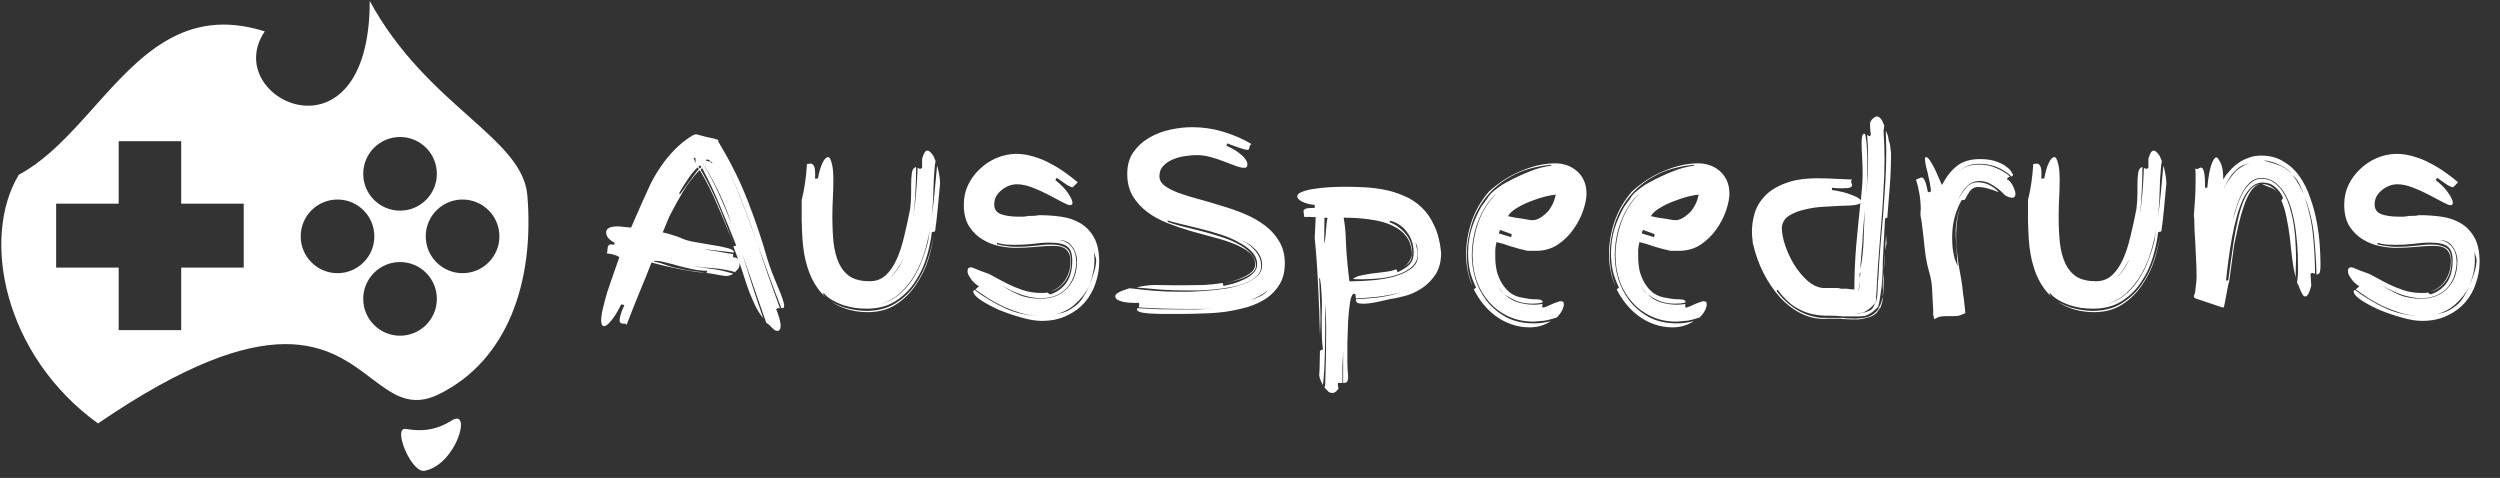
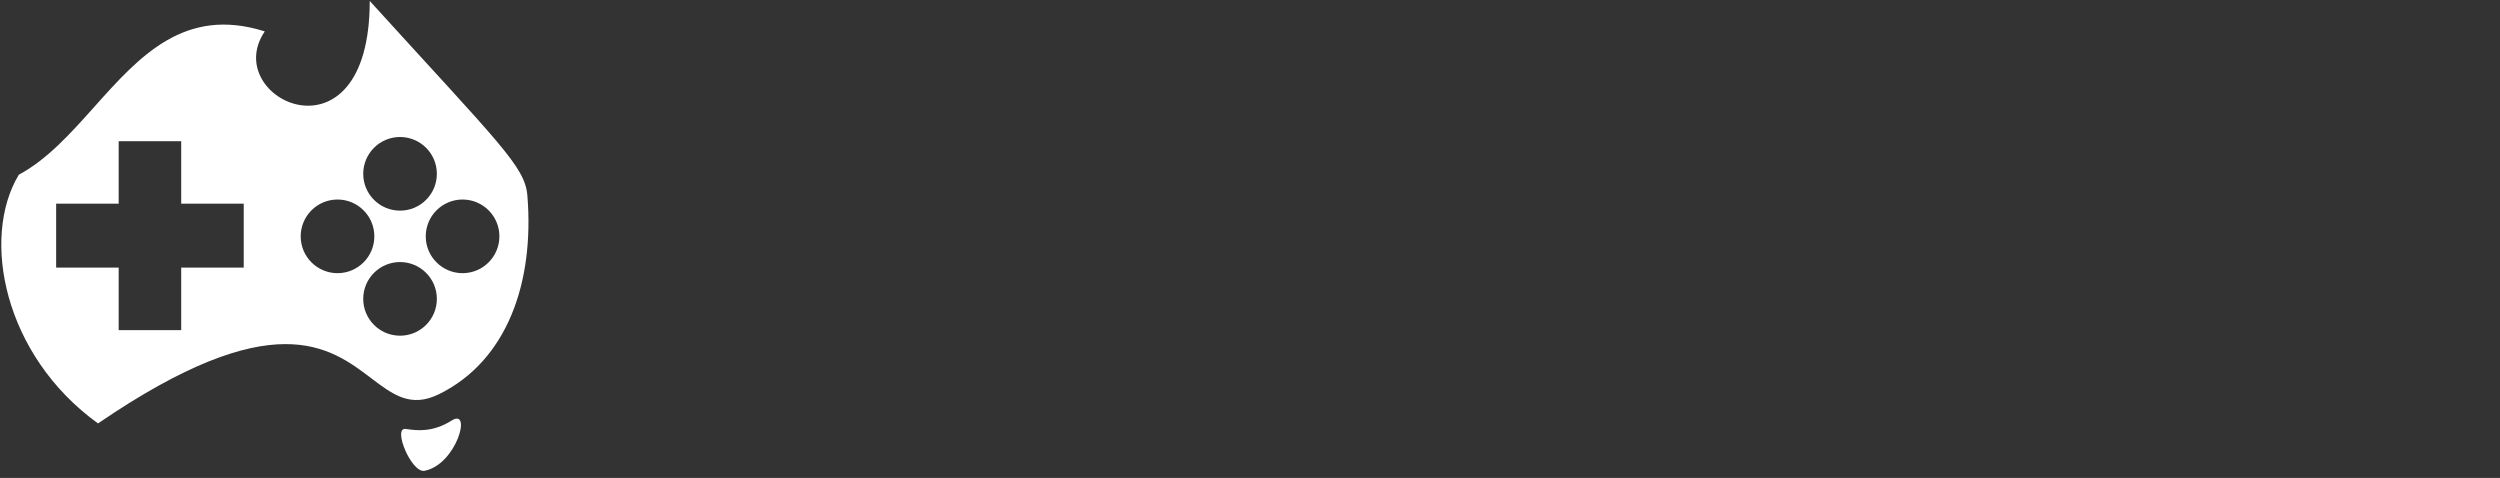
<svg xmlns="http://www.w3.org/2000/svg" width="544" height="104" viewBox="0 0 544 104" fill="none">
  <rect x="0" y="0" width="544" height="104" fill="#333333" stroke="none" />
-   <path d="M159.89 59.246L159.564 59.083C158.045 58.685 156.436 58.432 154.736 58.324C153.036 58.215 151.301 57.98 149.528 57.618C151.264 57.98 152.964 58.269 154.628 58.486C156.291 58.667 157.937 59.029 159.564 59.571C159.058 59.897 158.516 60.059 157.937 60.059C157.25 59.987 156.563 59.879 155.875 59.734C155.224 59.589 154.519 59.481 153.76 59.408C153.76 59.191 153.814 59.029 153.923 58.92C152.874 58.92 151.825 58.812 150.776 58.595C149.764 58.378 148.769 58.143 147.793 57.89C146.816 57.6 145.858 57.347 144.917 57.13C144.013 56.877 143.163 56.75 142.368 56.75C142.368 56.859 142.35 56.913 142.314 56.913C143.254 57.094 144.14 57.347 144.972 57.673C145.803 57.998 146.744 58.251 147.793 58.432C148.805 58.685 149.782 58.866 150.722 58.974C151.698 59.083 152.657 59.228 153.597 59.408C152.078 59.264 150.523 59.047 148.932 58.758C147.377 58.468 145.84 58.143 144.321 57.781L141.771 57.13C140.867 59.445 139.945 61.723 139.004 63.965C138.1 66.171 137.214 68.414 136.346 70.692C136.274 70.547 136.147 70.457 135.967 70.421C135.822 70.421 135.659 70.421 135.478 70.421C135.334 70.421 135.189 70.367 135.044 70.258C134.9 70.186 134.827 70.005 134.827 69.716C134.827 69.426 134.9 69.01 135.044 68.468C135.189 67.962 135.46 67.274 135.858 66.406C135.786 66.334 135.659 66.298 135.478 66.298C135.334 66.262 135.225 66.244 135.153 66.244C134.43 67.763 133.724 68.92 133.037 69.716C132.386 70.547 131.862 70.963 131.464 70.963C131.03 70.963 130.813 70.547 130.813 69.716C130.813 69.028 130.94 68.16 131.193 67.112C131.446 66.027 131.753 64.869 132.115 63.64C132.513 62.41 132.947 61.144 133.417 59.843C133.887 58.504 134.339 57.202 134.773 55.937C134.375 55.684 133.941 55.503 133.471 55.394C133.037 55.286 132.549 55.195 132.007 55.123C132.115 54.978 132.169 54.797 132.169 54.581C132.169 54.364 132.187 54.147 132.223 53.929C132.26 53.712 132.332 53.532 132.44 53.387C132.549 53.242 132.748 53.17 133.037 53.17C133.11 53.17 133.327 53.206 133.688 53.279V52.79C133.11 52.501 132.657 52.157 132.332 51.76C132.043 51.362 131.898 50.964 131.898 50.566C131.898 49.698 132.73 49.264 134.393 49.264C134.864 49.264 135.334 49.3 135.804 49.373C136.31 49.409 136.816 49.463 137.323 49.535L139.818 43.839C140.361 42.61 140.939 41.344 141.554 40.042C142.205 38.74 142.965 37.456 143.832 36.191C144.7 34.925 145.677 33.731 146.762 32.61C147.883 31.453 149.167 30.422 150.613 29.518L151.427 29.193C152.44 29.446 153.253 29.663 153.868 29.844C154.519 29.988 155.044 30.097 155.441 30.169C155.803 30.314 156.092 30.404 156.309 30.44H156.255L156.309 30.603C156.309 30.639 156.291 30.675 156.255 30.712L156.906 31.851C159.257 35.793 161.246 39.879 162.873 44.111C164.501 48.342 165.893 52.501 167.05 56.588C167.34 57.492 167.683 58.468 168.081 59.517C168.515 60.53 168.913 61.506 169.275 62.446C169.672 63.35 169.998 64.182 170.251 64.942C170.504 65.665 170.631 66.189 170.631 66.515C170.631 66.768 170.577 66.931 170.468 67.003C170.36 67.039 170.215 67.057 170.034 67.057C169.094 64.707 168.208 62.392 167.376 60.114C166.544 57.871 165.73 55.611 164.935 53.333C165.658 55.611 166.418 57.871 167.213 60.114C168.045 62.392 168.877 64.707 169.709 67.057H169.329C169.112 67.057 168.967 67.166 168.895 67.383C168.967 67.455 169.058 67.654 169.166 67.98C169.275 68.269 169.383 68.576 169.492 68.902C169.6 69.263 169.691 69.625 169.763 69.987C169.835 70.349 169.871 70.62 169.871 70.8C169.871 71.596 169.636 71.994 169.166 71.994C168.913 71.994 168.714 71.94 168.569 71.831C168.425 71.723 168.262 71.578 168.081 71.397L167.539 70.855C167.322 70.638 167.05 70.421 166.725 70.204L161.517 55.231C162.277 57.582 163.018 59.933 163.741 62.284C164.501 64.634 165.278 66.949 166.074 69.227C165.495 68.54 164.953 67.708 164.447 66.732C163.976 65.755 163.524 64.725 163.09 63.64C162.693 62.555 162.313 61.452 161.951 60.331C161.59 59.173 161.228 58.089 160.866 57.076C160.866 57.148 160.866 57.221 160.866 57.293C160.902 57.329 160.92 57.383 160.92 57.456C160.92 58.034 160.74 58.468 160.378 58.758L159.89 59.246ZM159.564 53.604C159.637 53.604 159.745 53.586 159.89 53.55C160.034 53.477 160.143 53.441 160.215 53.441C159.022 50.44 157.828 47.528 156.635 44.707C155.478 41.886 154.194 39.174 152.783 36.57L152.458 36.896L153.272 38.36C154.537 40.675 155.677 43.062 156.689 45.521C157.702 47.98 158.66 50.512 159.564 53.116C158.516 50.295 157.376 47.492 156.147 44.707C154.953 41.886 153.669 39.337 152.295 37.059L152.078 37.167C150.849 38.433 149.691 39.952 148.606 41.724C147.557 43.496 146.563 45.304 145.623 47.149L144.212 50.566L145.134 50.783C145.677 50.928 146.201 51.09 146.708 51.271C147.25 51.416 147.72 51.579 148.118 51.76C148.914 52.157 149.962 52.465 151.264 52.682C152.566 52.899 153.832 53.116 155.062 53.333C156.328 53.514 157.412 53.731 158.317 53.984C159.257 54.201 159.727 54.526 159.727 54.96L153.109 54.201C153.507 54.273 153.995 54.364 154.574 54.472C155.152 54.544 155.731 54.635 156.309 54.743C156.924 54.852 157.521 54.96 158.1 55.069C158.678 55.141 159.166 55.213 159.564 55.286C159.564 55.394 159.546 55.503 159.51 55.611C159.51 55.684 159.51 55.756 159.51 55.828C159.51 55.901 159.546 55.955 159.619 55.991C159.727 55.991 159.836 56.009 159.944 56.045C160.089 56.045 160.215 56.081 160.324 56.154C160.432 56.19 160.541 56.298 160.649 56.479L159.564 53.604ZM147.793 41.995C147.865 41.995 147.883 42.049 147.847 42.158C147.847 42.23 147.865 42.266 147.901 42.266C147.973 42.266 148.19 42.013 148.552 41.507C148.914 41.001 149.33 40.422 149.8 39.771C150.27 39.12 150.722 38.505 151.156 37.926C151.59 37.348 151.897 36.968 152.078 36.787L151.807 36.407C151.047 37.131 150.342 37.981 149.691 38.957C149.04 39.934 148.407 40.946 147.793 41.995ZM153.272 36.136C154.429 38.089 155.496 40.133 156.472 42.266C157.412 44.364 158.299 46.461 159.13 48.559C158.443 46.461 157.611 44.364 156.635 42.266C155.622 40.133 154.519 38.089 153.326 36.136H153.272ZM161.571 44.273C162.693 47.167 163.796 50.114 164.881 53.116C163.868 50.186 162.801 47.293 161.68 44.436C160.631 41.615 159.42 38.776 158.045 35.919C159.347 38.668 160.523 41.453 161.571 44.273ZM153.597 34.943C154.067 35.051 154.393 35.16 154.574 35.268C154.754 35.377 154.881 35.431 154.953 35.431L155.007 35.268C155.044 35.268 154.971 35.25 154.791 35.214C154.61 35.178 154.465 35.142 154.357 35.106L154.465 34.889L153.814 34.672L153.597 34.943ZM150.939 34.4L151.373 35.54L151.319 34.4C151.246 34.4 151.156 34.382 151.047 34.346C150.975 34.31 150.903 34.292 150.83 34.292L150.939 34.4ZM152.349 35.974L151.97 36.245L152.295 36.679L152.621 36.353L152.349 35.974ZM153.109 35.865H153.163L152.892 35.485V35.54L153.109 35.865ZM203.582 35.051L203.419 36.028C203.238 37.8 203.13 39.699 203.093 41.724C203.057 43.713 202.913 45.72 202.659 47.745C202.949 45.756 203.184 43.803 203.365 41.886C203.545 39.898 203.726 37.944 203.907 36.028C204.088 36.606 204.233 37.221 204.341 37.872C204.486 38.523 204.558 39.21 204.558 39.934C204.377 41.742 204.214 43.478 204.07 45.141C203.925 46.805 203.726 48.541 203.473 50.349L202.768 50.512C202.587 52.175 202.207 53.984 201.629 55.937C201.05 57.89 200.2 59.698 199.079 61.361C197.994 63.025 196.584 64.417 194.848 65.538C193.112 66.623 191.032 67.166 188.609 67.166C187.814 67.166 186.964 67.112 186.06 67.003C185.192 66.859 184.342 66.66 183.51 66.406C182.678 66.117 181.883 65.755 181.123 65.322C180.364 64.888 179.713 64.345 179.17 63.694L179.224 63.803V63.857L179.17 63.911L179.007 63.857C179.224 64.182 179.459 64.472 179.713 64.725C179.062 64.146 178.465 63.477 177.922 62.718C177.018 61.488 176.295 60.023 175.753 58.324C175.427 57.311 175.174 56.28 174.993 55.231C174.812 54.183 174.686 53.08 174.613 51.922C174.541 50.729 174.487 49.445 174.451 48.071C174.451 46.697 174.451 45.178 174.451 43.514C174.776 42.212 175.029 40.91 175.21 39.608C175.391 38.306 175.517 37.004 175.59 35.702C175.698 35.702 175.825 35.684 175.97 35.648C176.114 35.612 176.259 35.594 176.404 35.594C176.657 35.594 176.874 35.739 177.054 36.028C177.271 36.317 177.38 36.932 177.38 37.872V38.36C177.38 38.505 177.362 38.668 177.326 38.849H177.977C178.266 37.33 178.61 36.172 179.007 35.377C179.405 34.581 179.803 34.183 180.201 34.183C180.49 34.183 180.743 34.599 180.96 35.431C181.213 36.227 181.34 37.492 181.34 39.228C181.34 40.494 181.304 41.778 181.232 43.08C181.159 44.382 181.123 45.72 181.123 47.094C181.123 49.228 181.213 51.163 181.394 52.899C181.611 54.635 182.009 56.117 182.588 57.347C183.166 58.577 183.98 59.535 185.029 60.222C186.114 60.873 187.506 61.199 189.206 61.199C190.616 61.199 191.792 60.765 192.732 59.897C193.672 59.029 194.468 57.871 195.119 56.425C195.77 54.978 196.312 53.315 196.746 51.434C197.217 49.517 197.651 47.528 198.048 45.467C198.121 44.888 198.175 44.31 198.211 43.731C198.247 43.152 198.265 42.556 198.265 41.941V40.259C198.265 39.21 198.32 38.324 198.428 37.601C198.537 36.878 198.844 36.462 199.35 36.353C199.35 38.198 199.296 40.024 199.188 41.832C199.115 43.568 198.971 45.304 198.754 47.04C199.007 45.34 199.206 43.641 199.35 41.941C199.495 40.169 199.603 38.36 199.676 36.516C199.893 36.661 200.074 36.733 200.218 36.733C200.363 36.733 200.508 36.661 200.652 36.516V34.563C200.833 33.912 201.014 33.46 201.195 33.207C201.376 32.918 201.574 32.773 201.791 32.773C202.008 32.773 202.225 32.881 202.442 33.098C202.659 33.315 202.876 33.587 203.093 33.912L203.582 35.051ZM181.177 65.81C182.045 66.28 182.931 66.66 183.835 66.949C184.776 67.202 185.644 67.383 186.439 67.491C187.271 67.6 187.94 67.654 188.446 67.654C190.978 67.654 193.13 67.094 194.902 65.972C196.674 64.851 198.121 63.459 199.242 61.795C200.399 60.096 201.285 58.287 201.9 56.371C202.479 54.562 202.913 52.899 203.202 51.38C202.949 52.899 202.551 54.581 202.008 56.425C201.394 58.378 200.508 60.204 199.35 61.904C198.229 63.604 196.801 65.032 195.065 66.189C193.329 67.347 191.231 67.925 188.772 67.925C187.398 67.925 186.042 67.745 184.703 67.383C183.365 67.021 182.118 66.461 180.96 65.701C181.033 65.737 181.105 65.774 181.177 65.81ZM201.954 52.465C202.063 51.85 202.153 51.253 202.225 50.675C202.298 50.168 202.37 49.662 202.442 49.156C202.225 50.747 201.864 52.429 201.357 54.201C200.851 56.045 200.146 57.799 199.242 59.463C198.338 61.09 197.198 62.537 195.824 63.803C194.522 64.996 193.003 65.81 191.267 66.244C192.786 65.918 194.142 65.285 195.336 64.345C196.566 63.369 197.614 62.229 198.482 60.927C199.35 59.626 200.055 58.233 200.598 56.75C201.177 55.268 201.629 53.839 201.954 52.465ZM196.584 56.262C196.186 57.058 195.734 57.817 195.227 58.541C194.757 59.264 194.215 59.915 193.6 60.493C194.251 59.951 194.812 59.318 195.282 58.595C195.788 57.871 196.222 57.094 196.584 56.262ZM180.96 65.701C180.526 65.412 180.11 65.086 179.713 64.725C180.11 65.086 180.526 65.412 180.96 65.701ZM203.256 51L203.202 51.38L203.256 51ZM202.497 48.885C202.46 48.993 202.442 49.083 202.442 49.156C202.442 49.083 202.46 48.993 202.497 48.885ZM214.5 59.354C215.079 59.535 215.766 59.861 216.562 60.331C217.393 60.801 218.316 61.289 219.328 61.795C220.341 62.302 221.444 62.754 222.637 63.152C223.867 63.549 225.169 63.748 226.543 63.748H227.14C227.357 63.748 227.61 63.712 227.899 63.64L228.496 64.074C229.907 63.64 231.064 62.826 231.968 61.633C232.872 60.403 233.324 58.758 233.324 56.696C233.324 55.213 232.962 54.201 232.239 53.658C231.552 53.08 230.268 52.79 228.388 52.79C227.23 52.79 226.019 52.881 224.753 53.062C223.523 53.206 222.221 53.279 220.847 53.279C220.232 53.279 219.599 53.261 218.948 53.224C218.298 53.152 217.628 53.025 216.941 52.845V53.17C218.388 53.532 219.816 53.712 221.227 53.712C222.601 53.712 223.903 53.64 225.133 53.495C226.398 53.315 227.61 53.224 228.767 53.224C229.744 53.224 230.503 53.333 231.046 53.55C231.624 53.731 232.058 53.984 232.348 54.309C232.637 54.635 232.818 55.032 232.89 55.503C232.999 55.937 233.053 56.425 233.053 56.967C233.053 58.667 232.601 60.114 231.697 61.307C230.829 62.428 229.798 63.133 228.605 63.423C229.943 62.953 230.991 62.139 231.751 60.982C232.547 59.752 232.944 58.378 232.944 56.859C232.944 55.774 232.655 54.942 232.076 54.364C231.534 53.785 230.576 53.495 229.201 53.495C228.08 53.495 226.814 53.568 225.404 53.712C223.994 53.857 222.493 53.929 220.901 53.929C219.925 53.929 218.786 53.803 217.484 53.55C216.218 53.297 215.006 52.827 213.849 52.139C212.692 51.452 211.715 50.512 210.92 49.319C210.124 48.089 209.726 46.498 209.726 44.545C209.726 42.99 210.034 41.561 210.649 40.259C211.3 38.921 212.149 37.764 213.198 36.787C214.247 35.775 215.44 34.979 216.779 34.4C218.153 33.822 219.563 33.514 221.01 33.478C222.384 33.478 223.686 33.677 224.916 34.075C226.182 34.437 227.375 34.925 228.496 35.54C229.617 36.118 230.684 36.769 231.697 37.492C232.709 38.216 233.65 38.939 234.518 39.662L233.433 40.747C233.179 40.747 232.8 40.603 232.293 40.313C231.787 39.988 231.01 39.445 229.961 38.686L229.635 39.174C230.937 40.223 231.878 41.199 232.456 42.103C233.071 43.008 233.378 43.713 233.378 44.219C233.306 44.508 233.125 44.653 232.836 44.653C232.547 44.653 231.968 44.418 231.1 43.948C230.232 43.478 229.237 42.953 228.116 42.375C227.031 41.796 225.874 41.272 224.644 40.802C223.415 40.331 222.294 40.096 221.281 40.096C220.702 40.096 220.124 40.205 219.545 40.422C218.967 40.639 218.442 40.946 217.972 41.344C217.502 41.706 217.104 42.158 216.779 42.7C216.489 43.243 216.345 43.839 216.345 44.49C216.345 45.539 216.833 46.244 217.809 46.606C218.786 46.968 220.07 47.149 221.661 47.149C221.986 47.149 222.33 47.149 222.692 47.149C223.089 47.112 223.451 47.058 223.777 46.986C224.608 46.986 225.151 46.968 225.404 46.932C225.693 46.859 225.965 46.823 226.218 46.823C227.773 46.823 229.328 46.932 230.883 47.149C232.438 47.365 233.83 47.836 235.06 48.559C236.29 49.282 237.284 50.313 238.044 51.651C238.803 52.989 239.183 54.779 239.183 57.022C239.183 58.577 238.912 60.132 238.369 61.687C237.863 63.206 237.085 64.58 236.036 65.81C234.988 67.003 233.686 67.962 232.131 68.685C230.576 69.444 228.749 69.824 226.652 69.824C225.386 69.824 223.885 69.571 222.149 69.065C220.449 68.594 218.822 68.034 217.267 67.383C215.748 66.696 214.446 65.991 213.361 65.267C212.312 64.544 211.788 63.929 211.788 63.423C211.788 63.278 211.878 63.17 212.059 63.097C214.265 64.725 216.507 66.063 218.786 67.112C221.028 68.088 223.324 68.631 225.675 68.739C224.518 68.667 223.361 68.468 222.203 68.142C221.01 67.781 219.816 67.347 218.623 66.84C217.466 66.298 216.345 65.701 215.26 65.05C214.211 64.363 213.198 63.676 212.222 62.989L213.035 62.284C212.927 62.248 212.728 62.121 212.439 61.904C212.149 61.687 211.86 61.416 211.571 61.09C211.318 60.765 211.083 60.421 210.866 60.059C210.649 59.698 210.54 59.354 210.54 59.029C210.54 58.667 210.612 58.432 210.757 58.324C210.902 58.215 211.064 58.161 211.245 58.161C211.426 58.161 211.806 58.287 212.385 58.541C212.963 58.794 213.668 59.065 214.5 59.354ZM226.489 64.888C225.223 64.888 223.813 64.634 222.258 64.128C220.739 63.586 219.292 62.898 217.918 62.067C219.039 62.826 220.287 63.513 221.661 64.128C223.035 64.707 224.626 64.996 226.435 64.996C228.858 64.996 230.774 64.255 232.185 62.772C233.632 61.289 234.355 59.3 234.355 56.805V56.262C234.174 55.105 233.776 54.165 233.161 53.441C232.583 52.682 231.679 52.266 230.449 52.194C231.208 52.338 231.823 52.573 232.293 52.899C232.8 53.224 233.179 53.622 233.433 54.092C233.722 54.526 233.921 55.014 234.029 55.557C234.138 56.099 234.192 56.66 234.192 57.239C234.047 59.626 233.288 61.506 231.914 62.88C230.539 64.219 228.731 64.888 226.489 64.888ZM233.378 67.003C234.282 66.424 235.006 65.719 235.548 64.888C236.091 64.056 236.561 63.188 236.959 62.284C236.199 63.803 235.15 65.141 233.812 66.298C232.51 67.455 230.955 68.178 229.147 68.468C229.834 68.359 230.539 68.215 231.263 68.034C232.022 67.817 232.727 67.473 233.378 67.003ZM238.532 56.805C238.532 56.407 238.46 56.027 238.315 55.665C238.206 55.376 238.116 55.069 238.044 54.743L238.098 55.448C238.134 55.738 238.152 56.136 238.152 56.642C238.152 57.618 238.044 58.559 237.827 59.463C237.61 60.367 237.338 61.253 237.013 62.121C237.338 61.325 237.646 60.493 237.935 59.626C238.261 58.721 238.46 57.781 238.532 56.805ZM238.044 54.581C238.044 54.617 238.044 54.671 238.044 54.743C238.044 54.671 238.044 54.617 238.044 54.581ZM228.55 63.477C228.514 63.477 228.478 63.477 228.442 63.477C228.478 63.477 228.514 63.477 228.55 63.477ZM242.686 64.454C242.686 64.237 242.813 64.038 243.066 63.857C243.319 63.676 243.608 63.513 243.934 63.369C244.295 63.224 244.639 63.097 244.964 62.989C245.326 62.88 245.597 62.79 245.778 62.718C247.514 62.935 249.25 63.115 250.986 63.26C252.722 63.405 254.458 63.477 256.194 63.477C256.845 63.477 257.749 63.477 258.906 63.477C260.063 63.441 261.329 63.369 262.703 63.26C264.078 63.152 265.47 62.989 266.881 62.772C268.291 62.519 269.575 62.175 270.732 61.741C271.889 61.307 272.83 60.765 273.553 60.114C274.276 59.463 274.638 58.649 274.638 57.673C274.638 56.877 274.457 56.172 274.095 55.557C273.77 54.906 273.318 54.345 272.739 53.875C272.197 53.369 271.582 52.953 270.895 52.628C270.642 52.483 270.37 52.356 270.081 52.248C270.37 52.392 270.642 52.537 270.895 52.682C271.546 53.044 272.124 53.495 272.631 54.038C273.173 54.544 273.607 55.123 273.933 55.774C274.258 56.389 274.421 57.094 274.421 57.89C274.421 58.758 274.095 59.499 273.444 60.114C272.83 60.692 272.016 61.181 271.003 61.578C270.027 61.976 268.924 62.284 267.694 62.501C266.501 62.718 265.307 62.88 264.114 62.989C262.92 63.097 261.817 63.17 260.805 63.206C259.792 63.206 258.997 63.206 258.418 63.206C256.573 63.206 254.711 63.152 252.83 63.043C250.986 62.898 249.142 62.736 247.297 62.555C247.948 62.374 248.599 62.248 249.25 62.175C249.937 62.067 250.624 62.012 251.311 62.012C252.469 62.012 253.608 62.031 254.729 62.067C255.85 62.067 256.971 62.067 258.092 62.067C259.43 62.067 260.751 62.049 262.052 62.012C263.354 61.94 264.693 61.795 266.067 61.578L266.23 62.229C266.772 62.121 267.459 61.958 268.291 61.741C269.123 61.488 269.918 61.181 270.678 60.819C271.473 60.457 272.143 60.005 272.685 59.463C273.264 58.92 273.553 58.287 273.553 57.564C273.553 56.515 273.173 55.593 272.414 54.797C271.654 54.002 270.678 53.297 269.484 52.682C268.327 52.031 267.007 51.47 265.524 51C264.042 50.53 262.577 50.114 261.13 49.752C259.72 49.391 258.382 49.065 257.116 48.776C255.85 48.487 254.838 48.215 254.078 47.962V48.288C254.838 48.577 255.832 48.885 257.062 49.21C258.291 49.499 259.611 49.825 261.022 50.186C262.468 50.548 263.915 50.964 265.362 51.434C266.808 51.868 268.11 52.392 269.267 53.007C270.461 53.622 271.419 54.327 272.143 55.123C272.902 55.919 273.282 56.823 273.282 57.835C273.282 58.414 273.01 58.92 272.468 59.354C271.926 59.788 271.275 60.168 270.515 60.493C269.792 60.783 269.05 61.018 268.291 61.199C267.531 61.38 266.953 61.506 266.555 61.578C267.025 61.47 267.622 61.325 268.345 61.144C269.105 60.927 269.828 60.656 270.515 60.331C271.238 60.005 271.853 59.626 272.36 59.191C272.866 58.721 273.119 58.179 273.119 57.564C273.119 56.551 272.721 55.702 271.926 55.014C271.13 54.327 270.081 53.712 268.779 53.17C267.477 52.628 265.994 52.139 264.331 51.705C262.667 51.271 260.949 50.801 259.177 50.295C257.441 49.789 255.742 49.21 254.078 48.559C252.414 47.908 250.932 47.094 249.63 46.118C248.328 45.141 247.279 43.984 246.483 42.646C245.688 41.308 245.29 39.699 245.29 37.818C245.29 35.974 245.724 34.418 246.592 33.153C247.496 31.851 248.635 30.802 250.009 30.006C251.42 29.174 252.957 28.578 254.621 28.216C256.284 27.855 257.893 27.674 259.449 27.674C261.727 27.674 263.951 27.999 266.121 28.65C268.327 29.301 270.407 30.205 272.36 31.363C272.143 31.435 272.016 31.543 271.98 31.688C271.944 31.797 271.907 31.923 271.871 32.068C271.871 32.212 271.835 32.339 271.763 32.447C271.727 32.556 271.618 32.61 271.437 32.61C271.293 32.61 271.003 32.556 270.569 32.447C270.172 32.303 269.738 32.158 269.267 32.014C268.797 31.833 268.345 31.67 267.911 31.525C267.477 31.381 267.188 31.272 267.043 31.2L266.881 31.688C267.206 31.833 267.622 32.05 268.128 32.339C268.671 32.592 269.177 32.918 269.647 33.315C270.153 33.677 270.569 34.075 270.895 34.509C271.256 34.943 271.437 35.377 271.437 35.811C271.437 36.281 271.22 36.516 270.786 36.516C270.244 36.516 269.593 36.371 268.833 36.082C268.11 35.793 267.296 35.485 266.392 35.16C265.488 34.798 264.512 34.473 263.463 34.183C262.45 33.894 261.42 33.749 260.371 33.749C259.684 33.749 258.87 33.822 257.93 33.966C257.026 34.075 256.139 34.31 255.272 34.672C254.44 34.997 253.734 35.467 253.156 36.082C252.577 36.661 252.288 37.402 252.288 38.306C252.288 39.138 252.668 39.843 253.427 40.422C254.223 41.001 255.253 41.525 256.519 41.995C257.821 42.465 259.286 42.917 260.913 43.351C262.541 43.785 264.204 44.273 265.904 44.816C267.64 45.322 269.322 45.919 270.949 46.606C272.577 47.293 274.023 48.125 275.289 49.102C276.591 50.078 277.622 51.235 278.381 52.573C279.177 53.911 279.574 55.485 279.574 57.293C279.574 59.065 279.213 60.566 278.489 61.795C277.766 63.025 276.808 64.056 275.614 64.888C274.421 65.683 273.065 66.316 271.546 66.786C270.027 67.22 268.454 67.564 266.826 67.817C265.235 68.034 263.644 68.16 262.052 68.197C260.497 68.269 259.087 68.305 257.821 68.305H252.396C252.071 68.305 251.619 68.287 251.04 68.251C250.498 68.251 249.955 68.215 249.413 68.142C248.87 68.106 248.4 68.016 248.002 67.871C247.605 67.727 247.406 67.546 247.406 67.329L247.46 67.057C248.943 67.13 250.407 67.202 251.854 67.274C253.301 67.311 254.765 67.329 256.248 67.329C257.622 67.329 258.997 67.329 260.371 67.329C261.6 67.293 262.83 67.22 264.06 67.112C263.445 67.148 262.83 67.184 262.215 67.22C261.456 67.22 260.714 67.22 259.991 67.22H257.821C254.422 67.22 251.076 67.112 247.785 66.895C247.858 66.605 247.894 66.406 247.894 66.298C247.894 66.153 247.858 66.009 247.785 65.864C247.713 65.864 247.605 65.882 247.46 65.918C247.351 65.918 247.207 65.918 247.026 65.918C246.628 65.918 246.176 65.9 245.67 65.864C245.2 65.828 244.729 65.755 244.259 65.647C243.825 65.538 243.446 65.394 243.12 65.213C242.831 64.996 242.686 64.743 242.686 64.454ZM275.994 63.043C275.379 63.586 274.728 64.038 274.041 64.399C273.426 64.725 272.793 65.032 272.143 65.322C272.793 65.105 273.426 64.851 274.041 64.562C274.728 64.273 275.379 63.766 275.994 63.043ZM288.36 83.82C288.433 81.795 288.487 79.787 288.523 77.799C288.559 75.846 288.577 73.766 288.577 71.56C288.577 70.62 288.559 69.679 288.523 68.739C288.487 67.835 288.433 66.949 288.36 66.081V72.048C288.36 74.037 288.324 76.008 288.252 77.961C288.216 79.95 288.089 81.903 287.872 83.82C287.691 83.495 287.529 83.151 287.384 82.789C287.239 82.464 287.131 82.102 287.058 81.704C287.131 80.728 287.167 79.824 287.167 78.992C287.203 78.196 287.221 77.31 287.221 76.334L287.872 76.008C287.764 75.249 287.691 74.471 287.655 73.676C287.619 72.916 287.601 72.157 287.601 71.397C287.601 70.565 287.601 69.752 287.601 68.956C287.637 68.197 287.655 67.401 287.655 66.569C287.655 65.557 287.619 64.562 287.547 63.586C287.511 62.573 287.402 61.56 287.221 60.548H287.058C287.131 62.067 287.185 63.568 287.221 65.05C287.294 66.533 287.33 68.016 287.33 69.499C287.33 70.15 287.312 70.8 287.275 71.451L287.221 72.862C287.149 69.39 287.022 65.991 286.842 62.663C286.697 59.119 286.444 55.485 286.082 51.76L286.299 47.257C285.901 47.221 285.485 47.203 285.051 47.203H283.804L283.641 45.955C283.641 45.774 283.767 45.611 284.021 45.467C284.274 45.322 284.78 45.25 285.54 45.25H286.082V44.599C284.889 44.454 283.948 44.201 283.261 43.839C282.61 43.478 282.285 43.098 282.285 42.7C282.285 42.339 282.61 42.031 283.261 41.778C283.912 41.489 284.744 41.272 285.757 41.127C286.805 40.946 287.945 40.82 289.174 40.747C290.404 40.675 291.597 40.639 292.754 40.639C294.02 40.639 295.376 40.675 296.823 40.747C298.306 40.82 299.789 41.001 301.271 41.29C302.754 41.579 304.183 42.031 305.557 42.646C306.967 43.225 308.233 44.056 309.354 45.141C310.475 46.19 311.398 47.528 312.121 49.156C312.88 50.747 313.369 52.7 313.586 55.014C313.586 56.967 313.152 58.577 312.284 59.843C311.452 61.072 310.439 62.067 309.246 62.826C308.052 63.586 306.805 64.128 305.503 64.454C304.237 64.779 303.188 64.996 302.356 65.105C301.525 65.285 300.566 65.502 299.481 65.755C298.396 65.972 297.474 66.081 296.715 66.081C295.883 66.081 295.395 65.991 295.25 65.81C295.105 65.629 295.033 65.394 295.033 65.105C296.66 65.032 298.288 64.906 299.915 64.725C301.543 64.508 303.17 64.146 304.797 63.64C303.17 64.038 301.543 64.345 299.915 64.562C298.288 64.743 296.66 64.869 295.033 64.942C295.033 64.725 295.015 64.508 294.979 64.291C294.942 64.038 294.834 63.911 294.653 63.911C294.292 63.911 294.002 64.49 293.785 65.647C293.604 66.804 293.46 68.178 293.351 69.77C293.279 71.397 293.225 73.061 293.188 74.761C293.188 76.46 293.188 77.871 293.188 78.992C293.188 79.498 293.207 80.023 293.243 80.565C293.315 81.144 293.351 81.632 293.351 82.03C293.351 82.391 293.297 82.699 293.188 82.952C293.08 83.205 292.773 83.332 292.266 83.332V76.496C292.194 77.654 292.14 78.793 292.104 79.914C292.104 81.035 292.104 82.174 292.104 83.332H291.127V83.766C291.127 84.091 291.181 84.326 291.29 84.471C290.892 85.158 290.44 85.502 289.934 85.502C289.536 85.502 289.228 85.393 289.011 85.176C288.831 84.959 288.559 84.67 288.198 84.308L288.36 83.82ZM293.622 61.199H294.382C295.648 61.199 297.094 61.126 298.722 60.982C300.385 60.837 301.94 60.566 303.387 60.168C304.834 59.77 306.045 59.21 307.022 58.486C308.034 57.763 308.541 56.823 308.541 55.665V55.231C308.541 54.87 308.504 54.472 308.432 54.038C308.396 53.604 308.251 53.188 307.998 52.79C308.034 52.971 308.125 53.333 308.269 53.875C308.414 54.418 308.486 54.87 308.486 55.231C308.486 56.353 308.088 57.275 307.293 57.998C306.533 58.685 305.557 59.246 304.363 59.68C303.206 60.078 301.922 60.367 300.512 60.548C299.138 60.692 297.818 60.765 296.552 60.765H295.467C295.105 60.765 294.744 60.747 294.382 60.711C294.888 60.313 295.539 60.041 296.335 59.897C297.167 59.716 298.035 59.571 298.939 59.463C299.843 59.354 300.729 59.246 301.597 59.137C302.465 59.029 303.206 58.848 303.821 58.595L304.146 59.246C305.412 58.631 306.298 58.034 306.805 57.456C307.347 56.841 307.618 56.009 307.618 54.96C307.618 53.297 307.148 51.832 306.208 50.566C305.304 49.3 304.074 48.45 302.519 48.017L302.356 48.342C303.694 48.848 304.852 49.68 305.828 50.837C306.805 51.995 307.293 53.387 307.293 55.014C307.293 55.882 307.094 56.57 306.696 57.076C306.334 57.51 305.756 57.908 304.96 58.269C305.611 57.98 306.099 57.618 306.425 57.184C306.823 56.678 307.094 56.117 307.239 55.503C307.239 53.984 306.877 52.7 306.154 51.651C305.43 50.602 304.418 49.77 303.116 49.156C301.814 48.505 300.241 48.053 298.396 47.8C296.588 47.51 294.581 47.365 292.375 47.365C292.664 48.921 292.827 50.62 292.863 52.465C292.935 54.273 293.062 56.045 293.243 57.781L293.622 61.199ZM288.143 52.899C288.216 52.827 288.288 52.519 288.36 51.977C288.433 51.434 288.487 50.855 288.523 50.241C288.596 49.59 288.65 48.993 288.686 48.45C288.758 47.872 288.831 47.528 288.903 47.42L288.198 47.365L288.143 52.899ZM304.689 58.378L304.96 58.269L304.689 58.378ZM338.769 69.065C337.394 69.535 336.346 69.788 335.622 69.824C334.899 69.896 334.266 69.951 333.724 69.987C331.698 69.987 329.872 69.607 328.245 68.848C326.617 68.088 325.225 67.057 324.068 65.755C322.91 64.454 322.006 62.935 321.355 61.199C320.74 59.427 320.433 57.546 320.433 55.557C320.433 54.4 320.542 53.206 320.759 51.977C320.976 50.711 321.301 49.481 321.735 48.288C322.169 47.058 322.73 45.919 323.417 44.87C324.068 43.821 324.845 42.881 325.749 42.049C324.809 42.809 324.013 43.713 323.362 44.762C322.675 45.81 322.097 46.95 321.627 48.179C321.156 49.373 320.813 50.62 320.596 51.922C320.379 53.188 320.27 54.418 320.27 55.611C320.27 57.13 320.505 58.758 320.976 60.493C321.482 62.193 322.277 63.785 323.362 65.267C324.447 66.714 325.84 67.925 327.54 68.902C329.275 69.878 331.373 70.367 333.832 70.367C334.99 70.367 336.201 70.204 337.467 69.878C336.093 70.782 334.556 71.234 332.856 71.234C331.482 71.234 330.18 71.017 328.95 70.584C327.757 70.186 326.635 69.607 325.587 68.848C324.574 68.124 323.652 67.256 322.82 66.244C321.988 65.231 321.283 64.146 320.704 62.989L321.193 62.555C320.578 61.325 320.126 60.096 319.836 58.866C319.583 57.636 319.457 56.389 319.457 55.123C319.457 53.279 319.71 51.506 320.216 49.807C320.759 48.107 321.464 46.498 322.332 44.979L323.634 43.188C323.851 42.791 324.158 42.393 324.556 41.995C324.99 41.597 325.46 41.218 325.966 40.856C326.473 40.458 326.997 40.114 327.54 39.825C328.118 39.5 328.661 39.21 329.167 38.957C330.469 38.306 331.771 37.727 333.073 37.221C334.375 36.679 335.894 36.281 337.63 36.028L337.413 35.865C334.085 36.191 331.265 37.004 328.95 38.306C326.635 39.572 324.755 41.127 323.308 42.971C321.862 44.816 320.813 46.841 320.162 49.047C319.511 51.217 319.185 53.351 319.185 55.448C319.185 56.57 319.276 57.709 319.457 58.866C319.674 59.987 319.981 61.108 320.379 62.229C319.475 60.059 319.023 57.763 319.023 55.34C319.023 52.953 319.42 50.584 320.216 48.233C321.012 45.883 322.259 43.713 323.959 41.724C326.129 39.735 328.498 38.216 331.066 37.167C333.633 36.082 336.111 35.54 338.498 35.54C339.257 35.54 340.035 35.666 340.83 35.919C341.626 36.172 342.349 36.57 343 37.113C343.651 37.619 344.175 38.288 344.573 39.12C345.007 39.952 345.224 40.964 345.224 42.158C345.224 43.134 344.989 44.328 344.519 45.738C344.049 47.149 343.344 48.523 342.403 49.861C341.499 51.163 340.36 52.284 338.986 53.224C337.611 54.128 336.02 54.581 334.212 54.581H332.422C331.084 54.291 329.854 53.966 328.733 53.604C327.648 53.206 326.617 52.899 325.641 52.682C325.496 53.261 325.406 53.821 325.37 54.364C325.37 54.87 325.37 55.376 325.37 55.882C325.37 56.931 325.478 57.962 325.695 58.974C325.948 59.951 326.328 60.855 326.834 61.687C327.341 62.519 327.973 63.224 328.733 63.803C329.529 64.345 330.487 64.689 331.608 64.833C332.295 64.978 332.892 65.068 333.398 65.105C333.905 65.105 334.32 65.123 334.646 65.159C335.008 65.159 335.261 65.213 335.405 65.322C335.586 65.394 335.677 65.557 335.677 65.81C335.315 65.918 334.935 65.991 334.537 66.027C334.176 66.063 333.796 66.081 333.398 66.081C332.132 66.081 330.993 65.882 329.981 65.484C328.968 65.05 328.1 64.562 327.377 64.02C328.209 64.851 329.203 65.448 330.36 65.81C331.518 66.135 332.657 66.298 333.778 66.298C334.393 66.298 335.026 66.244 335.677 66.135C335.604 66.352 335.568 66.479 335.568 66.515C335.568 66.732 335.659 66.877 335.839 66.949C335.984 66.913 336.237 66.822 336.599 66.678C336.961 66.497 337.322 66.334 337.684 66.189C338.082 66.009 338.461 65.864 338.823 65.755C339.185 65.611 339.438 65.538 339.582 65.538C339.763 65.538 339.926 65.575 340.071 65.647C340.215 65.683 340.288 65.882 340.288 66.244C340.288 66.605 340.161 67.039 339.908 67.546C339.655 68.052 339.275 68.558 338.769 69.065ZM331.283 47.583L332.476 47.8C332.874 47.872 333.236 47.908 333.561 47.908C333.923 47.908 334.339 47.8 334.809 47.583C335.315 47.329 335.803 46.986 336.273 46.552C336.78 46.118 337.214 45.575 337.575 44.924C337.973 44.273 338.262 43.532 338.443 42.7L338.552 42.375C338.045 42.375 337.286 42.501 336.273 42.755C335.261 43.008 334.212 43.351 333.127 43.785C332.042 44.183 331.029 44.671 330.089 45.25C329.149 45.792 328.498 46.389 328.136 47.04C328.679 47.149 329.203 47.257 329.709 47.365C330.252 47.438 330.776 47.51 331.283 47.583ZM328.787 51.597C328.86 51.525 328.896 51.416 328.896 51.271C328.932 51.127 328.95 51.018 328.95 50.946L326.4 50.024L326.129 50.783L328.787 51.597ZM327.268 63.911C327.015 63.622 326.762 63.332 326.509 63.043C326.292 62.79 326.111 62.537 325.966 62.284C326.292 62.898 326.726 63.441 327.268 63.911ZM369.866 69.065C368.492 69.535 367.443 69.788 366.719 69.824C365.996 69.896 365.363 69.951 364.821 69.987C362.796 69.987 360.969 69.607 359.342 68.848C357.714 68.088 356.322 67.057 355.165 65.755C354.007 64.454 353.103 62.935 352.452 61.199C351.837 59.427 351.53 57.546 351.53 55.557C351.53 54.4 351.639 53.206 351.856 51.977C352.073 50.711 352.398 49.481 352.832 48.288C353.266 47.058 353.827 45.919 354.514 44.87C355.165 43.821 355.942 42.881 356.846 42.049C355.906 42.809 355.11 43.713 354.459 44.762C353.772 45.81 353.194 46.95 352.724 48.179C352.253 49.373 351.91 50.62 351.693 51.922C351.476 53.188 351.367 54.418 351.367 55.611C351.367 57.13 351.602 58.758 352.073 60.493C352.579 62.193 353.375 63.785 354.459 65.267C355.544 66.714 356.937 67.925 358.637 68.902C360.372 69.878 362.47 70.367 364.929 70.367C366.087 70.367 367.298 70.204 368.564 69.878C367.19 70.782 365.653 71.234 363.953 71.234C362.579 71.234 361.277 71.017 360.047 70.584C358.854 70.186 357.732 69.607 356.684 68.848C355.671 68.124 354.749 67.256 353.917 66.244C353.085 65.231 352.38 64.146 351.801 62.989L352.29 62.555C351.675 61.325 351.223 60.096 350.933 58.866C350.68 57.636 350.554 56.389 350.554 55.123C350.554 53.279 350.807 51.506 351.313 49.807C351.856 48.107 352.561 46.498 353.429 44.979L354.731 43.188C354.948 42.791 355.255 42.393 355.653 41.995C356.087 41.597 356.557 41.218 357.063 40.856C357.57 40.458 358.094 40.114 358.637 39.825C359.215 39.5 359.758 39.21 360.264 38.957C361.566 38.306 362.868 37.727 364.17 37.221C365.472 36.679 366.991 36.281 368.727 36.028L368.51 35.865C365.182 36.191 362.362 37.004 360.047 38.306C357.732 39.572 355.852 41.127 354.405 42.971C352.959 44.816 351.91 46.841 351.259 49.047C350.608 51.217 350.282 53.351 350.282 55.448C350.282 56.57 350.373 57.709 350.554 58.866C350.771 59.987 351.078 61.108 351.476 62.229C350.572 60.059 350.12 57.763 350.12 55.34C350.12 52.953 350.517 50.584 351.313 48.233C352.109 45.883 353.356 43.713 355.056 41.724C357.226 39.735 359.595 38.216 362.163 37.167C364.73 36.082 367.208 35.54 369.595 35.54C370.354 35.54 371.132 35.666 371.927 35.919C372.723 36.172 373.446 36.57 374.097 37.113C374.748 37.619 375.272 38.288 375.67 39.12C376.104 39.952 376.321 40.964 376.321 42.158C376.321 43.134 376.086 44.328 375.616 45.738C375.146 47.149 374.441 48.523 373.5 49.861C372.596 51.163 371.457 52.284 370.083 53.224C368.709 54.128 367.117 54.581 365.309 54.581H363.519C362.181 54.291 360.951 53.966 359.83 53.604C358.745 53.206 357.714 52.899 356.738 52.682C356.593 53.261 356.503 53.821 356.467 54.364C356.467 54.87 356.467 55.376 356.467 55.882C356.467 56.931 356.575 57.962 356.792 58.974C357.045 59.951 357.425 60.855 357.931 61.687C358.438 62.519 359.071 63.224 359.83 63.803C360.626 64.345 361.584 64.689 362.705 64.833C363.392 64.978 363.989 65.068 364.495 65.105C365.002 65.105 365.417 65.123 365.743 65.159C366.105 65.159 366.358 65.213 366.502 65.322C366.683 65.394 366.774 65.557 366.774 65.81C366.412 65.918 366.032 65.991 365.634 66.027C365.273 66.063 364.893 66.081 364.495 66.081C363.229 66.081 362.09 65.882 361.078 65.484C360.065 65.05 359.197 64.562 358.474 64.02C359.306 64.851 360.3 65.448 361.457 65.81C362.615 66.135 363.754 66.298 364.875 66.298C365.49 66.298 366.123 66.244 366.774 66.135C366.701 66.352 366.665 66.479 366.665 66.515C366.665 66.732 366.756 66.877 366.936 66.949C367.081 66.913 367.334 66.822 367.696 66.678C368.058 66.497 368.419 66.334 368.781 66.189C369.179 66.009 369.558 65.864 369.92 65.755C370.282 65.611 370.535 65.538 370.68 65.538C370.86 65.538 371.023 65.575 371.168 65.647C371.312 65.683 371.385 65.882 371.385 66.244C371.385 66.605 371.258 67.039 371.005 67.546C370.752 68.052 370.372 68.558 369.866 69.065ZM362.38 47.583L363.573 47.8C363.971 47.872 364.333 47.908 364.658 47.908C365.02 47.908 365.436 47.8 365.906 47.583C366.412 47.329 366.9 46.986 367.37 46.552C367.877 46.118 368.311 45.575 368.672 44.924C369.07 44.273 369.359 43.532 369.54 42.7L369.649 42.375C369.142 42.375 368.383 42.501 367.37 42.755C366.358 43.008 365.309 43.351 364.224 43.785C363.139 44.183 362.126 44.671 361.186 45.25C360.246 45.792 359.595 46.389 359.233 47.04C359.776 47.149 360.3 47.257 360.806 47.365C361.349 47.438 361.873 47.51 362.38 47.583ZM359.884 51.597C359.957 51.525 359.993 51.416 359.993 51.271C360.029 51.127 360.047 51.018 360.047 50.946L357.497 50.024L357.226 50.783L359.884 51.597ZM358.365 63.911C358.112 63.622 357.859 63.332 357.606 63.043C357.389 62.79 357.208 62.537 357.063 62.284C357.389 62.898 357.823 63.441 358.365 63.911ZM409.859 28.487C409.932 29.536 409.986 30.567 410.022 31.579C410.058 32.556 410.076 33.569 410.076 34.617C410.076 36.787 410.004 38.975 409.859 41.181C409.751 43.351 409.606 45.557 409.425 47.8C409.245 50.042 409.064 52.338 408.883 54.689C408.702 57.04 408.539 59.481 408.395 62.012C408.395 62.41 408.377 62.826 408.34 63.26C408.34 63.658 408.304 64.11 408.232 64.616V65.267C408.232 65.376 408.196 65.52 408.124 65.701C408.051 65.882 407.979 66.009 407.907 66.081C407.436 66.623 407.002 67.039 406.605 67.329C406.243 67.582 405.899 67.781 405.574 67.925C405.248 68.034 404.941 68.088 404.652 68.088C404.362 68.124 404.073 68.16 403.784 68.197H404.109C404.218 68.197 404.417 68.178 404.706 68.142C405.031 68.106 405.375 68.052 405.737 67.98C406.134 67.871 406.496 67.745 406.822 67.6C407.183 67.419 407.436 67.184 407.581 66.895L408.069 65.918C408.286 65.52 408.413 65.105 408.449 64.671C408.521 64.2 408.557 63.748 408.557 63.314C408.594 62.844 408.612 62.392 408.612 61.958C408.612 61.524 408.648 61.108 408.72 60.711C408.829 58.432 408.973 56.154 409.154 53.875C409.371 51.597 409.57 49.3 409.751 46.986C409.932 44.671 410.095 42.339 410.239 39.988C410.384 37.601 410.456 35.178 410.456 32.719C410.456 31.959 410.438 31.236 410.402 30.549C410.402 29.826 410.384 29.138 410.348 28.487C410.456 28.632 410.565 28.867 410.673 29.193C410.818 29.482 410.926 29.952 410.999 30.603C411.179 31.001 411.288 31.435 411.324 31.905C411.36 32.375 411.415 32.863 411.487 33.37C411.487 35.829 411.396 38.216 411.216 40.53C411.035 42.809 410.854 45.087 410.673 47.365L410.185 47.528L409.697 56.805C409.697 59.408 409.57 61.56 409.317 63.26C409.1 64.924 408.901 66.027 408.72 66.569V66.732C408.178 67.274 407.708 67.69 407.31 67.98C406.948 68.233 406.605 68.432 406.279 68.576C405.954 68.721 405.646 68.793 405.357 68.793C405.104 68.829 404.832 68.848 404.543 68.848H401.071C400.095 68.739 399.046 68.685 397.925 68.685C396.804 68.721 395.628 68.612 394.399 68.359C393.169 68.106 391.903 67.582 390.602 66.786C389.336 65.991 388.052 64.725 386.75 62.989C386.75 63.061 386.732 63.115 386.696 63.152C386.66 63.188 386.623 63.242 386.587 63.314C387.781 64.942 389.209 66.28 390.873 67.329C392.573 68.377 394.399 68.992 396.352 69.173H400.909C401.343 69.245 401.777 69.282 402.211 69.282C402.681 69.318 403.187 69.336 403.729 69.336C404.272 69.336 404.977 69.263 405.845 69.119C406.749 68.974 407.599 68.504 408.395 67.708C408.539 67.528 408.63 67.401 408.666 67.329C408.738 67.22 408.811 67.076 408.883 66.895L409.046 66.569C409.227 66.244 409.353 65.918 409.425 65.593C409.534 65.231 409.624 64.888 409.697 64.562C409.697 64.96 409.661 65.303 409.588 65.593C409.552 65.882 409.425 66.316 409.208 66.895L409.046 67.057L408.395 68.034C408.069 68.359 407.708 68.612 407.31 68.793C406.912 68.974 406.532 69.101 406.171 69.173C405.809 69.282 405.465 69.354 405.14 69.39C404.851 69.426 404.634 69.462 404.489 69.499H402.699C402.229 69.499 401.831 69.481 401.505 69.444C401.216 69.444 400.981 69.426 400.8 69.39C400.655 69.39 400.529 69.372 400.42 69.336H398.793C398.467 69.336 398.142 69.336 397.816 69.336C397.491 69.372 397.147 69.39 396.786 69.39C395.086 69.39 393.422 68.974 391.795 68.142C390.204 67.347 388.721 66.208 387.347 64.725C386.009 63.242 384.815 61.488 383.766 59.463C382.718 57.438 381.922 55.195 381.379 52.736C381.379 52.338 381.343 51.959 381.271 51.597C381.235 51.235 381.217 50.855 381.217 50.458C381.217 49.12 381.416 47.763 381.813 46.389C382.247 44.979 383.007 43.713 384.092 42.592C385.177 41.471 386.641 40.566 388.486 39.879C390.33 39.156 392.663 38.794 395.484 38.794C396.786 38.794 398.052 38.831 399.281 38.903C400.511 38.939 401.758 38.993 403.024 39.066C402.88 39.174 402.807 39.301 402.807 39.445C402.807 39.626 402.843 39.789 402.916 39.934C402.988 40.042 403.024 40.169 403.024 40.313C403.024 40.494 402.88 40.657 402.59 40.802C402.337 40.91 401.777 40.964 400.909 40.964C400.619 40.964 400.276 40.964 399.878 40.964C399.516 40.928 399.1 40.892 398.63 40.856V41.344C400.366 41.597 401.758 41.941 402.807 42.375C403.892 42.773 404.561 43.134 404.814 43.46L404.923 43.568L405.14 41.181C405.248 40.205 405.303 39.102 405.303 37.872C405.303 36.606 405.266 35.359 405.194 34.129C405.122 32.9 405.086 31.941 405.086 31.254C405.086 30.386 405.14 29.807 405.248 29.518C405.357 29.229 405.502 29.084 405.682 29.084C405.827 29.084 405.936 29.392 406.008 30.006C406.116 30.621 406.189 31.326 406.225 32.122C406.297 32.881 406.333 33.641 406.333 34.4V35.974C406.333 37.022 406.315 38.089 406.279 39.174C406.243 40.223 406.189 41.272 406.116 42.321C406.225 40.946 406.315 39.608 406.388 38.306C406.46 36.968 406.496 35.612 406.496 34.238C406.496 33.406 406.478 32.592 406.442 31.797C406.406 30.965 406.351 30.133 406.279 29.301C406.496 29.518 406.659 29.627 406.767 29.627C406.912 29.627 407.02 29.518 407.093 29.301C407.057 29.012 407.02 28.704 406.984 28.379C406.948 28.09 406.93 27.8 406.93 27.511V26.697C407.111 26.263 407.346 25.938 407.635 25.721C407.925 25.468 408.178 25.341 408.395 25.341C409.01 25.341 409.552 26.01 410.022 27.348L409.859 28.487ZM401.071 44.762C399.878 44.834 398.522 44.906 397.003 44.979C395.52 45.051 394.11 45.25 392.771 45.575C391.433 45.865 390.276 46.317 389.3 46.932C388.359 47.546 387.835 48.396 387.726 49.481C387.726 50.675 387.98 52.013 388.486 53.495C388.992 54.978 389.661 56.389 390.493 57.727C391.325 59.029 392.265 60.15 393.314 61.09C394.399 62.031 395.52 62.555 396.677 62.663H399.769C399.95 62.663 400.077 62.681 400.149 62.718C400.258 62.718 400.402 62.754 400.583 62.826H401.885C402.428 62.935 402.97 62.989 403.512 62.989C403.512 59.951 403.639 56.841 403.892 53.658C404.182 50.44 404.489 47.293 404.814 44.219C404.344 44.581 403.097 44.762 401.071 44.762ZM404.977 55.991C404.977 56.389 404.941 56.805 404.869 57.239C404.832 57.636 404.814 58.089 404.814 58.595C405.212 56.57 405.447 54.436 405.52 52.194C405.592 49.951 405.682 47.8 405.791 45.738C405.61 47.474 405.465 49.192 405.357 50.892C405.285 52.555 405.158 54.255 404.977 55.991ZM409.697 61.85C409.697 61.452 409.715 61.054 409.751 60.656C409.787 60.222 409.841 59.77 409.914 59.3C409.878 60.385 409.859 61.416 409.859 62.392C409.859 63.332 409.805 64.001 409.697 64.399C409.697 64.219 409.697 64.056 409.697 63.911C409.733 63.73 409.751 63.549 409.751 63.369C409.751 63.079 409.733 62.808 409.697 62.555C409.697 62.302 409.697 62.067 409.697 61.85ZM410.51 53.062C410.438 53.242 410.384 53.459 410.348 53.712C410.311 53.929 410.257 54.165 410.185 54.418L410.402 51.109L410.51 53.062ZM410.022 57.293C410.022 57.618 410.004 57.944 409.968 58.269C409.968 58.595 409.95 58.902 409.914 59.191C409.914 58.468 409.932 57.745 409.968 57.022C410.004 56.262 410.058 55.575 410.131 54.96L410.022 57.293ZM404.652 60.656C404.688 60.512 404.706 60.367 404.706 60.222C404.706 60.078 404.742 59.915 404.814 59.734V59.137C404.778 59.21 404.76 59.282 404.76 59.354C404.76 59.39 404.742 59.427 404.706 59.463L404.652 59.571V60.656ZM404.489 63.26C404.525 62.935 404.561 62.609 404.597 62.284C404.634 61.922 404.652 61.56 404.652 61.199V61.036L404.435 63.152L404.489 63.26ZM426.307 68.685C425.946 68.757 425.548 68.793 425.114 68.793H423.541C422.601 68.793 421.932 68.902 421.534 69.119C421.172 69.336 420.955 69.444 420.883 69.444L420.666 68.468V67.491L420.394 62.392C420.322 61.416 420.123 60.367 419.798 59.246C419.472 58.125 419.219 56.986 419.038 55.828C418.93 55.069 418.839 54.345 418.767 53.658L418.55 51.543C418.478 50.819 418.387 50.078 418.279 49.319C418.207 48.559 418.08 47.745 417.899 46.877C417.899 46.66 417.899 46.443 417.899 46.226C417.935 46.009 417.953 45.792 417.953 45.575C417.953 44.454 417.863 43.351 417.682 42.266C417.501 41.181 417.248 40.114 416.923 39.066C417.176 38.957 417.411 38.867 417.628 38.794C417.845 38.686 418.044 38.632 418.225 38.632C418.405 38.632 418.604 38.849 418.821 39.283C419.038 39.681 419.273 40.53 419.527 41.832C419.599 41.832 419.707 41.814 419.852 41.778C419.997 41.706 420.105 41.669 420.178 41.669C420.141 41.055 420.051 40.404 419.906 39.717C419.762 38.993 419.617 38.306 419.472 37.655C419.328 37.004 419.183 36.426 419.038 35.919C418.93 35.377 418.876 34.943 418.876 34.617C418.876 34.545 418.876 34.455 418.876 34.346C418.912 34.238 419.002 34.183 419.147 34.183C419.328 34.183 419.563 34.382 419.852 34.78C420.141 35.178 420.449 35.684 420.774 36.299C421.1 36.914 421.407 37.583 421.696 38.306C422.022 38.993 422.311 39.644 422.564 40.259C423.541 38.415 424.644 37.022 425.874 36.082C427.139 35.106 428.785 34.617 430.81 34.617C432.293 34.617 433.504 34.798 434.445 35.16C435.385 35.485 436.108 35.865 436.615 36.299C437.157 36.697 437.519 37.077 437.699 37.438L438.025 37.981C438.025 38.198 437.916 38.342 437.699 38.415C436.759 37.511 435.692 36.823 434.499 36.353C433.305 35.883 432.076 35.648 430.81 35.648C429.58 35.648 428.658 35.811 428.043 36.136C427.465 36.426 426.85 36.787 426.199 37.221C426.886 36.787 427.519 36.444 428.098 36.191C428.712 35.937 429.599 35.811 430.756 35.811C432.022 35.811 433.233 36.064 434.39 36.57C435.548 37.04 436.542 37.655 437.374 38.415C437.193 38.487 437.03 38.577 436.886 38.686C436.777 38.758 436.723 38.885 436.723 39.066C436.904 39.066 437.103 39.192 437.32 39.445C437.537 39.662 437.736 39.934 437.916 40.259C438.097 40.585 438.242 40.928 438.35 41.29C438.495 41.615 438.567 41.886 438.567 42.103C438.567 42.718 438.332 43.026 437.862 43.026C437.501 43.026 437.067 42.899 436.56 42.646C436.452 42.61 436.217 42.411 435.855 42.049C435.53 41.688 435.114 41.326 434.607 40.964C434.101 40.566 433.522 40.205 432.871 39.879C432.22 39.554 431.497 39.391 430.702 39.391C430.051 39.391 429.472 39.536 428.966 39.825C428.495 40.078 428.061 40.44 427.664 40.91C427.266 41.344 426.904 41.85 426.579 42.429L425.874 43.731C426.416 42.755 427.013 41.868 427.664 41.073C428.387 40.133 429.291 39.662 430.376 39.662C431.316 39.662 432.184 39.879 432.98 40.313C433.776 40.711 434.427 41.218 434.933 41.832C434.318 41.579 433.595 41.326 432.763 41.073C431.931 40.82 431.136 40.693 430.376 40.693C429.978 40.693 429.635 40.783 429.345 40.964C429.056 41.145 428.803 41.38 428.586 41.669C428.405 41.923 428.224 42.212 428.043 42.538C427.899 42.863 427.736 43.17 427.555 43.46L426.85 43.568C426.235 44.617 425.729 45.847 425.331 47.257C424.969 48.631 424.789 50.078 424.789 51.597C424.789 52.501 424.825 53.315 424.897 54.038C425.006 54.761 425.15 55.503 425.331 56.262L425.982 57.944L425.874 56.371C425.801 55.141 425.729 54.056 425.657 53.116C425.584 52.139 425.548 51.072 425.548 49.915C425.62 48.866 425.765 47.872 425.982 46.932C426.163 46.136 426.434 45.395 426.796 44.707C426.362 45.575 426.072 46.57 425.928 47.691C425.747 48.921 425.657 50.223 425.657 51.597C425.657 52.682 425.711 53.712 425.819 54.689C425.928 55.665 426.054 56.642 426.199 57.618C426.38 58.595 426.561 59.607 426.741 60.656C426.922 61.669 427.067 62.79 427.175 64.02L427.338 65.05L427.664 68.142L426.307 68.685ZM426.958 44.436L426.796 44.707L426.958 44.436ZM470.423 35.051L470.26 36.028C470.079 37.8 469.971 39.699 469.934 41.724C469.898 43.713 469.754 45.72 469.5 47.745C469.79 45.756 470.025 43.803 470.206 41.886C470.386 39.898 470.567 37.944 470.748 36.028C470.929 36.606 471.074 37.221 471.182 37.872C471.327 38.523 471.399 39.21 471.399 39.934C471.218 41.742 471.056 43.478 470.911 45.141C470.766 46.805 470.567 48.541 470.314 50.349L469.609 50.512C469.428 52.175 469.048 53.984 468.47 55.937C467.891 57.89 467.041 59.698 465.92 61.361C464.835 63.025 463.425 64.417 461.689 65.538C459.953 66.623 457.873 67.166 455.45 67.166C454.655 67.166 453.805 67.112 452.901 67.003C452.033 66.859 451.183 66.66 450.351 66.406C449.519 66.117 448.724 65.755 447.964 65.322C447.205 64.888 446.554 64.345 446.011 63.694L446.065 63.803V63.857L446.011 63.911L445.848 63.857C446.065 64.182 446.301 64.472 446.554 64.725C445.903 64.146 445.306 63.477 444.764 62.718C443.859 61.488 443.136 60.023 442.594 58.324C442.268 57.311 442.015 56.28 441.834 55.231C441.653 54.183 441.527 53.08 441.454 51.922C441.382 50.729 441.328 49.445 441.292 48.071C441.292 46.697 441.292 45.178 441.292 43.514C441.617 42.212 441.87 40.91 442.051 39.608C442.232 38.306 442.359 37.004 442.431 35.702C442.539 35.702 442.666 35.684 442.811 35.648C442.955 35.612 443.1 35.594 443.245 35.594C443.498 35.594 443.715 35.739 443.896 36.028C444.113 36.317 444.221 36.932 444.221 37.872V38.36C444.221 38.505 444.203 38.668 444.167 38.849H444.818C445.107 37.33 445.451 36.172 445.848 35.377C446.246 34.581 446.644 34.183 447.042 34.183C447.331 34.183 447.584 34.599 447.801 35.431C448.055 36.227 448.181 37.492 448.181 39.228C448.181 40.494 448.145 41.778 448.073 43.08C448 44.382 447.964 45.72 447.964 47.094C447.964 49.228 448.055 51.163 448.235 52.899C448.452 54.635 448.85 56.117 449.429 57.347C450.007 58.577 450.821 59.535 451.87 60.222C452.955 60.873 454.347 61.199 456.047 61.199C457.457 61.199 458.633 60.765 459.573 59.897C460.513 59.029 461.309 57.871 461.96 56.425C462.611 54.978 463.153 53.315 463.587 51.434C464.058 49.517 464.492 47.528 464.889 45.467C464.962 44.888 465.016 44.31 465.052 43.731C465.088 43.152 465.106 42.556 465.106 41.941V40.259C465.106 39.21 465.161 38.324 465.269 37.601C465.378 36.878 465.685 36.462 466.191 36.353C466.191 38.198 466.137 40.024 466.029 41.832C465.956 43.568 465.812 45.304 465.595 47.04C465.848 45.34 466.047 43.641 466.191 41.941C466.336 40.169 466.444 38.36 466.517 36.516C466.734 36.661 466.915 36.733 467.059 36.733C467.204 36.733 467.349 36.661 467.493 36.516V34.563C467.674 33.912 467.855 33.46 468.036 33.207C468.217 32.918 468.415 32.773 468.632 32.773C468.849 32.773 469.066 32.881 469.283 33.098C469.5 33.315 469.717 33.587 469.934 33.912L470.423 35.051ZM448.018 65.81C448.886 66.28 449.772 66.66 450.677 66.949C451.617 67.202 452.485 67.383 453.28 67.491C454.112 67.6 454.781 67.654 455.288 67.654C457.819 67.654 459.971 67.094 461.743 65.972C463.515 64.851 464.962 63.459 466.083 61.795C467.24 60.096 468.126 58.287 468.741 56.371C469.32 54.562 469.754 52.899 470.043 51.38C469.79 52.899 469.392 54.581 468.849 56.425C468.235 58.378 467.349 60.204 466.191 61.904C465.07 63.604 463.642 65.032 461.906 66.189C460.17 67.347 458.072 67.925 455.613 67.925C454.239 67.925 452.883 67.745 451.544 67.383C450.206 67.021 448.959 66.461 447.801 65.701C447.874 65.737 447.946 65.774 448.018 65.81ZM468.795 52.465C468.904 51.85 468.994 51.253 469.066 50.675C469.139 50.168 469.211 49.662 469.283 49.156C469.066 50.747 468.705 52.429 468.198 54.201C467.692 56.045 466.987 57.799 466.083 59.463C465.179 61.09 464.04 62.537 462.665 63.803C461.363 64.996 459.844 65.81 458.108 66.244C459.627 65.918 460.984 65.285 462.177 64.345C463.407 63.369 464.455 62.229 465.323 60.927C466.191 59.626 466.897 58.233 467.439 56.75C468.018 55.268 468.47 53.839 468.795 52.465ZM463.425 56.262C463.027 57.058 462.575 57.817 462.069 58.541C461.598 59.264 461.056 59.915 460.441 60.493C461.092 59.951 461.653 59.318 462.123 58.595C462.629 57.871 463.063 57.094 463.425 56.262ZM447.801 65.701C447.367 65.412 446.952 65.086 446.554 64.725C446.952 65.086 447.367 65.412 447.801 65.701ZM470.097 51L470.043 51.38L470.097 51ZM469.338 48.885C469.302 48.993 469.283 49.083 469.283 49.156C469.283 49.083 469.302 48.993 469.338 48.885ZM477.381 64.616C477.381 64.436 477.435 64.219 477.544 63.965C477.652 63.712 477.707 63.441 477.707 63.152C477.815 62.284 477.888 61.669 477.924 61.307C477.96 60.909 477.978 60.566 477.978 60.276C477.978 58.758 477.924 57.13 477.815 55.394C477.743 53.622 477.652 51.922 477.544 50.295C477.544 49.789 477.526 49.192 477.49 48.505C477.49 47.818 477.454 47.275 477.381 46.877C477.49 45.611 477.58 44.364 477.652 43.134C477.725 41.905 477.761 40.657 477.761 39.391V38.035C477.761 37.565 477.743 37.095 477.707 36.624C477.815 36.733 477.924 36.787 478.032 36.787C478.177 36.787 478.321 36.733 478.466 36.624C478.647 36.516 478.81 36.462 478.954 36.462C479.208 36.462 479.406 36.733 479.551 37.276C479.732 37.818 479.822 39.011 479.822 40.856H480.311C480.491 38.831 480.763 37.221 481.124 36.028C481.522 34.834 481.92 34.238 482.318 34.238C482.499 34.238 482.788 34.635 483.186 35.431C483.584 36.191 483.782 37.402 483.782 39.066L484.379 38.089C484.777 37.619 485.211 37.131 485.681 36.624C486.187 36.118 486.748 35.666 487.363 35.268C487.978 34.87 488.665 34.545 489.424 34.292C490.184 34.002 491.052 33.858 492.028 33.858C493.909 33.858 495.536 34.292 496.91 35.16C498.321 35.992 499.496 37.095 500.436 38.469C501.377 39.807 502.136 41.344 502.715 43.08C503.33 44.78 503.8 46.516 504.125 48.288C504.451 50.024 504.668 51.705 504.776 53.333C504.885 54.96 504.939 56.353 504.939 57.51C504.939 58.559 504.867 59.191 504.722 59.408C504.614 59.589 504.397 59.698 504.071 59.734C503.999 56.949 503.818 54.11 503.529 51.217C503.239 48.324 502.552 45.521 501.467 42.809C502.444 45.666 503.058 48.487 503.312 51.271C503.601 54.02 503.746 56.786 503.746 59.571C503.529 59.463 503.33 59.408 503.149 59.408C503.004 59.408 502.878 59.463 502.769 59.571C502.769 59.861 502.787 60.168 502.823 60.493C502.86 60.783 502.878 61.072 502.878 61.361C502.914 61.651 502.932 61.922 502.932 62.175C502.715 63.007 502.498 63.604 502.281 63.965C502.064 64.327 501.865 64.508 501.684 64.508C501.467 64.508 501.286 64.417 501.142 64.237C500.997 64.02 500.852 63.766 500.708 63.477C500.599 63.188 500.473 62.88 500.328 62.555C500.219 62.193 500.057 61.85 499.84 61.524C499.912 60.909 499.966 60.421 500.002 60.059C500.039 59.662 500.057 59.336 500.057 59.083C500.057 58.107 500.039 56.931 500.002 55.557C499.966 54.183 499.858 52.754 499.677 51.271C499.532 49.752 499.279 48.252 498.918 46.769C498.592 45.25 498.122 43.912 497.507 42.755C496.928 41.561 496.187 40.603 495.283 39.879C494.379 39.12 493.294 38.74 492.028 38.74C491.16 38.74 490.383 39.029 489.695 39.608C489.044 40.187 488.466 40.928 487.959 41.832C487.489 42.736 487.073 43.731 486.712 44.816C486.35 45.865 486.061 46.877 485.844 47.854C486.169 46.841 486.495 45.81 486.82 44.762C487.182 43.713 487.598 42.755 488.068 41.886C488.574 41.019 489.153 40.313 489.804 39.771C490.455 39.192 491.214 38.903 492.082 38.903C493.203 38.903 494.162 39.21 494.957 39.825C495.789 40.44 496.476 41.236 497.019 42.212C497.597 43.188 498.05 44.31 498.375 45.575C498.737 46.805 499.008 48.071 499.189 49.373C499.37 50.639 499.478 51.886 499.514 53.116C499.587 54.309 499.623 55.34 499.623 56.208C499.623 56.895 499.605 57.582 499.568 58.269C499.568 58.956 499.55 59.662 499.514 60.385C499.189 59.011 498.936 57.582 498.755 56.099C498.61 54.581 498.447 53.098 498.267 51.651C498.086 50.168 497.851 48.758 497.561 47.42C497.308 46.045 496.928 44.78 496.422 43.623L496.802 43.08C496.44 42.248 496.024 41.615 495.554 41.181C495.12 40.711 494.686 40.368 494.252 40.151C493.818 39.934 493.42 39.807 493.059 39.771C492.697 39.735 492.462 39.717 492.354 39.717C491.449 39.717 490.636 40.042 489.912 40.693C489.225 41.344 488.61 42.23 488.068 43.351C487.562 44.436 487.11 45.702 486.712 47.149C486.314 48.595 485.97 50.114 485.681 51.705C485.392 53.297 485.139 54.906 484.922 56.533C484.705 58.125 484.524 59.626 484.379 61.036H484.867C485.048 59.806 485.229 58.45 485.41 56.967C485.627 55.485 485.844 53.984 486.061 52.465C486.314 50.91 486.603 49.409 486.929 47.962C487.254 46.516 487.634 45.214 488.068 44.056C488.538 42.899 489.081 41.959 489.695 41.236C490.274 40.548 490.979 40.151 491.811 40.042C491.015 40.223 490.346 40.729 489.804 41.561C489.225 42.429 488.719 43.496 488.285 44.762C487.851 46.027 487.453 47.42 487.092 48.939C486.766 50.422 486.459 51.85 486.169 53.224L485.084 61.144C484.94 61.651 484.831 62.103 484.759 62.501L484.542 63.64C484.47 64.001 484.397 64.399 484.325 64.833C484.253 65.231 484.162 65.701 484.054 66.244L483.891 66.895H483.565L478.086 65.05C477.906 65.014 477.761 64.96 477.652 64.888C477.58 64.815 477.49 64.725 477.381 64.616ZM486.82 36.787C486.097 37.402 485.518 38.071 485.084 38.794C484.687 39.482 484.307 40.187 483.945 40.91V40.964C484.451 39.916 485.157 38.849 486.061 37.764C486.929 36.751 488.086 35.992 489.533 35.485C489.063 35.63 488.61 35.775 488.176 35.919C487.67 36.1 487.218 36.389 486.82 36.787ZM493.33 34.997C493.149 34.961 492.896 34.943 492.571 34.943C493.728 35.232 494.813 35.558 495.825 35.919C496.838 36.245 497.796 36.914 498.701 37.926C498.086 37.095 497.272 36.444 496.259 35.974C495.283 35.503 494.306 35.178 493.33 34.997ZM494.795 41.181C494.505 40.964 494.162 40.802 493.764 40.693C493.402 40.548 492.95 40.368 492.408 40.151L492.354 40.042C492.968 40.078 493.511 40.223 493.981 40.476C494.451 40.693 494.903 41.091 495.337 41.669L494.795 41.181ZM498.809 38.035C499.315 38.65 499.785 39.355 500.219 40.151C500.653 40.946 501.033 41.651 501.359 42.266C500.997 41.434 500.653 40.675 500.328 39.988C500.002 39.301 499.496 38.65 498.809 38.035ZM514.875 59.354C515.454 59.535 516.141 59.861 516.937 60.331C517.768 60.801 518.691 61.289 519.703 61.795C520.716 62.302 521.819 62.754 523.012 63.152C524.242 63.549 525.544 63.748 526.918 63.748H527.515C527.732 63.748 527.985 63.712 528.274 63.64L528.871 64.074C530.282 63.64 531.439 62.826 532.343 61.633C533.247 60.403 533.699 58.758 533.699 56.696C533.699 55.213 533.337 54.201 532.614 53.658C531.927 53.08 530.643 52.79 528.763 52.79C527.605 52.79 526.394 52.881 525.128 53.062C523.898 53.206 522.596 53.279 521.222 53.279C520.607 53.279 519.974 53.261 519.324 53.224C518.673 53.152 518.003 53.025 517.316 52.845V53.17C518.763 53.532 520.191 53.712 521.602 53.712C522.976 53.712 524.278 53.64 525.508 53.495C526.774 53.315 527.985 53.224 529.142 53.224C530.119 53.224 530.878 53.333 531.421 53.55C531.999 53.731 532.433 53.984 532.723 54.309C533.012 54.635 533.193 55.032 533.265 55.503C533.374 55.937 533.428 56.425 533.428 56.967C533.428 58.667 532.976 60.114 532.072 61.307C531.204 62.428 530.173 63.133 528.98 63.423C530.318 62.953 531.366 62.139 532.126 60.982C532.922 59.752 533.319 58.378 533.319 56.859C533.319 55.774 533.03 54.942 532.451 54.364C531.909 53.785 530.951 53.495 529.576 53.495C528.455 53.495 527.189 53.568 525.779 53.712C524.369 53.857 522.868 53.929 521.276 53.929C520.3 53.929 519.161 53.803 517.859 53.55C516.593 53.297 515.382 52.827 514.224 52.139C513.067 51.452 512.091 50.512 511.295 49.319C510.499 48.089 510.101 46.498 510.101 44.545C510.101 42.99 510.409 41.561 511.024 40.259C511.675 38.921 512.524 37.764 513.573 36.787C514.622 35.775 515.816 34.979 517.154 34.4C518.528 33.822 519.938 33.514 521.385 33.478C522.759 33.478 524.061 33.677 525.291 34.075C526.557 34.437 527.75 34.925 528.871 35.54C529.992 36.118 531.059 36.769 532.072 37.492C533.084 38.216 534.025 38.939 534.893 39.662L533.808 40.747C533.554 40.747 533.175 40.603 532.668 40.313C532.162 39.988 531.385 39.445 530.336 38.686L530.01 39.174C531.312 40.223 532.253 41.199 532.831 42.103C533.446 43.008 533.753 43.713 533.753 44.219C533.681 44.508 533.5 44.653 533.211 44.653C532.922 44.653 532.343 44.418 531.475 43.948C530.607 43.478 529.612 42.953 528.491 42.375C527.406 41.796 526.249 41.272 525.02 40.802C523.79 40.331 522.669 40.096 521.656 40.096C521.078 40.096 520.499 40.205 519.92 40.422C519.342 40.639 518.817 40.946 518.347 41.344C517.877 41.706 517.479 42.158 517.154 42.7C516.864 43.243 516.72 43.839 516.72 44.49C516.72 45.539 517.208 46.244 518.184 46.606C519.161 46.968 520.445 47.149 522.036 47.149C522.361 47.149 522.705 47.149 523.067 47.149C523.464 47.112 523.826 47.058 524.152 46.986C524.983 46.986 525.526 46.968 525.779 46.932C526.068 46.859 526.34 46.823 526.593 46.823C528.148 46.823 529.703 46.932 531.258 47.149C532.813 47.365 534.205 47.836 535.435 48.559C536.665 49.282 537.659 50.313 538.419 51.651C539.178 52.989 539.558 54.779 539.558 57.022C539.558 58.577 539.287 60.132 538.744 61.687C538.238 63.206 537.46 64.58 536.412 65.81C535.363 67.003 534.061 67.962 532.506 68.685C530.951 69.444 529.124 69.824 527.027 69.824C525.761 69.824 524.26 69.571 522.524 69.065C520.824 68.594 519.197 68.034 517.642 67.383C516.123 66.696 514.821 65.991 513.736 65.267C512.687 64.544 512.163 63.929 512.163 63.423C512.163 63.278 512.253 63.17 512.434 63.097C514.64 64.725 516.882 66.063 519.161 67.112C521.403 68.088 523.699 68.631 526.05 68.739C524.893 68.667 523.736 68.468 522.578 68.142C521.385 67.781 520.191 67.347 518.998 66.84C517.841 66.298 516.72 65.701 515.635 65.05C514.586 64.363 513.573 63.676 512.597 62.989L513.411 62.284C513.302 62.248 513.103 62.121 512.814 61.904C512.524 61.687 512.235 61.416 511.946 61.09C511.693 60.765 511.458 60.421 511.241 60.059C511.024 59.698 510.915 59.354 510.915 59.029C510.915 58.667 510.987 58.432 511.132 58.324C511.277 58.215 511.44 58.161 511.62 58.161C511.801 58.161 512.181 58.287 512.76 58.541C513.338 58.794 514.043 59.065 514.875 59.354ZM526.864 64.888C525.598 64.888 524.188 64.634 522.633 64.128C521.114 63.586 519.667 62.898 518.293 62.067C519.414 62.826 520.662 63.513 522.036 64.128C523.41 64.707 525.001 64.996 526.81 64.996C529.233 64.996 531.149 64.255 532.56 62.772C534.007 61.289 534.73 59.3 534.73 56.805V56.262C534.549 55.105 534.151 54.165 533.536 53.441C532.958 52.682 532.054 52.266 530.824 52.194C531.583 52.338 532.198 52.573 532.668 52.899C533.175 53.224 533.554 53.622 533.808 54.092C534.097 54.526 534.296 55.014 534.404 55.557C534.513 56.099 534.567 56.66 534.567 57.239C534.422 59.626 533.663 61.506 532.289 62.88C530.914 64.219 529.106 64.888 526.864 64.888ZM533.753 67.003C534.658 66.424 535.381 65.719 535.923 64.888C536.466 64.056 536.936 63.188 537.334 62.284C536.574 63.803 535.525 65.141 534.187 66.298C532.885 67.455 531.33 68.178 529.522 68.468C530.209 68.359 530.914 68.215 531.638 68.034C532.397 67.817 533.102 67.473 533.753 67.003ZM538.907 56.805C538.907 56.407 538.835 56.027 538.69 55.665C538.581 55.376 538.491 55.069 538.419 54.743L538.473 55.448C538.509 55.738 538.527 56.136 538.527 56.642C538.527 57.618 538.419 58.559 538.202 59.463C537.985 60.367 537.713 61.253 537.388 62.121C537.713 61.325 538.021 60.493 538.31 59.626C538.636 58.721 538.835 57.781 538.907 56.805ZM538.419 54.581C538.419 54.617 538.419 54.671 538.419 54.743C538.419 54.671 538.419 54.617 538.419 54.581ZM528.925 63.477C528.889 63.477 528.853 63.477 528.817 63.477C528.853 63.477 528.889 63.477 528.925 63.477Z" fill="white" />
-   <path fill-rule="evenodd" clip-rule="evenodd" d="M80.795 82.312C71.713 75.424 59.419 66.099 21.332 92.138C0.787 77.315 -4.186 51.739 4.098 38.018C10.294 34.696 15.409 28.973 20.537 23.236C30.321 12.291 40.149 1.295 57.614 6.833C47.624 21.558 80.455 37.068 80.455 0.206C86.71 11.697 95.044 19.125 101.936 25.267C108.805 31.39 114.241 36.235 114.757 42.553C116.307 61.538 110.345 78.518 95.469 85.8C89.346 88.797 85.502 85.882 80.795 82.312ZM88.803 93.407C90.576 93.652 94.127 94.141 98.247 91.526C102.813 88.627 99.323 101.117 92.373 102.446C89.538 102.988 85.43 93.065 88.205 93.332C88.372 93.348 88.572 93.376 88.801 93.407L88.803 93.407L88.803 93.407ZM95.061 37.823C95.061 42.248 91.474 45.835 87.049 45.835C82.624 45.835 79.037 42.248 79.037 37.823C79.037 33.398 82.624 29.811 87.049 29.811C91.474 29.811 95.061 33.398 95.061 37.823ZM81.456 51.429C81.456 55.854 77.868 59.441 73.444 59.441C69.019 59.441 65.431 55.854 65.431 51.429C65.431 47.004 69.019 43.417 73.444 43.417C77.868 43.417 81.456 47.004 81.456 51.429ZM87.049 73.047C91.474 73.047 95.061 69.459 95.061 65.034C95.061 60.609 91.474 57.022 87.049 57.022C82.624 57.022 79.037 60.609 79.037 65.034C79.037 69.459 82.624 73.047 87.049 73.047ZM108.667 51.429C108.667 55.854 105.08 59.441 100.655 59.441C96.23 59.441 92.643 55.854 92.643 51.429C92.643 47.004 96.23 43.417 100.655 43.417C105.08 43.417 108.667 47.004 108.667 51.429ZM25.824 44.324H12.218V58.232H25.824L25.824 71.837H39.429V58.232L53.035 58.232V44.324L39.429 44.324V30.718H25.824L25.824 44.324Z" fill="white" />
+   <path fill-rule="evenodd" clip-rule="evenodd" d="M80.795 82.312C71.713 75.424 59.419 66.099 21.332 92.138C0.787 77.315 -4.186 51.739 4.098 38.018C10.294 34.696 15.409 28.973 20.537 23.236C30.321 12.291 40.149 1.295 57.614 6.833C47.624 21.558 80.455 37.068 80.455 0.206C108.805 31.39 114.241 36.235 114.757 42.553C116.307 61.538 110.345 78.518 95.469 85.8C89.346 88.797 85.502 85.882 80.795 82.312ZM88.803 93.407C90.576 93.652 94.127 94.141 98.247 91.526C102.813 88.627 99.323 101.117 92.373 102.446C89.538 102.988 85.43 93.065 88.205 93.332C88.372 93.348 88.572 93.376 88.801 93.407L88.803 93.407L88.803 93.407ZM95.061 37.823C95.061 42.248 91.474 45.835 87.049 45.835C82.624 45.835 79.037 42.248 79.037 37.823C79.037 33.398 82.624 29.811 87.049 29.811C91.474 29.811 95.061 33.398 95.061 37.823ZM81.456 51.429C81.456 55.854 77.868 59.441 73.444 59.441C69.019 59.441 65.431 55.854 65.431 51.429C65.431 47.004 69.019 43.417 73.444 43.417C77.868 43.417 81.456 47.004 81.456 51.429ZM87.049 73.047C91.474 73.047 95.061 69.459 95.061 65.034C95.061 60.609 91.474 57.022 87.049 57.022C82.624 57.022 79.037 60.609 79.037 65.034C79.037 69.459 82.624 73.047 87.049 73.047ZM108.667 51.429C108.667 55.854 105.08 59.441 100.655 59.441C96.23 59.441 92.643 55.854 92.643 51.429C92.643 47.004 96.23 43.417 100.655 43.417C105.08 43.417 108.667 47.004 108.667 51.429ZM25.824 44.324H12.218V58.232H25.824L25.824 71.837H39.429V58.232L53.035 58.232V44.324L39.429 44.324V30.718H25.824L25.824 44.324Z" fill="white" />
</svg>